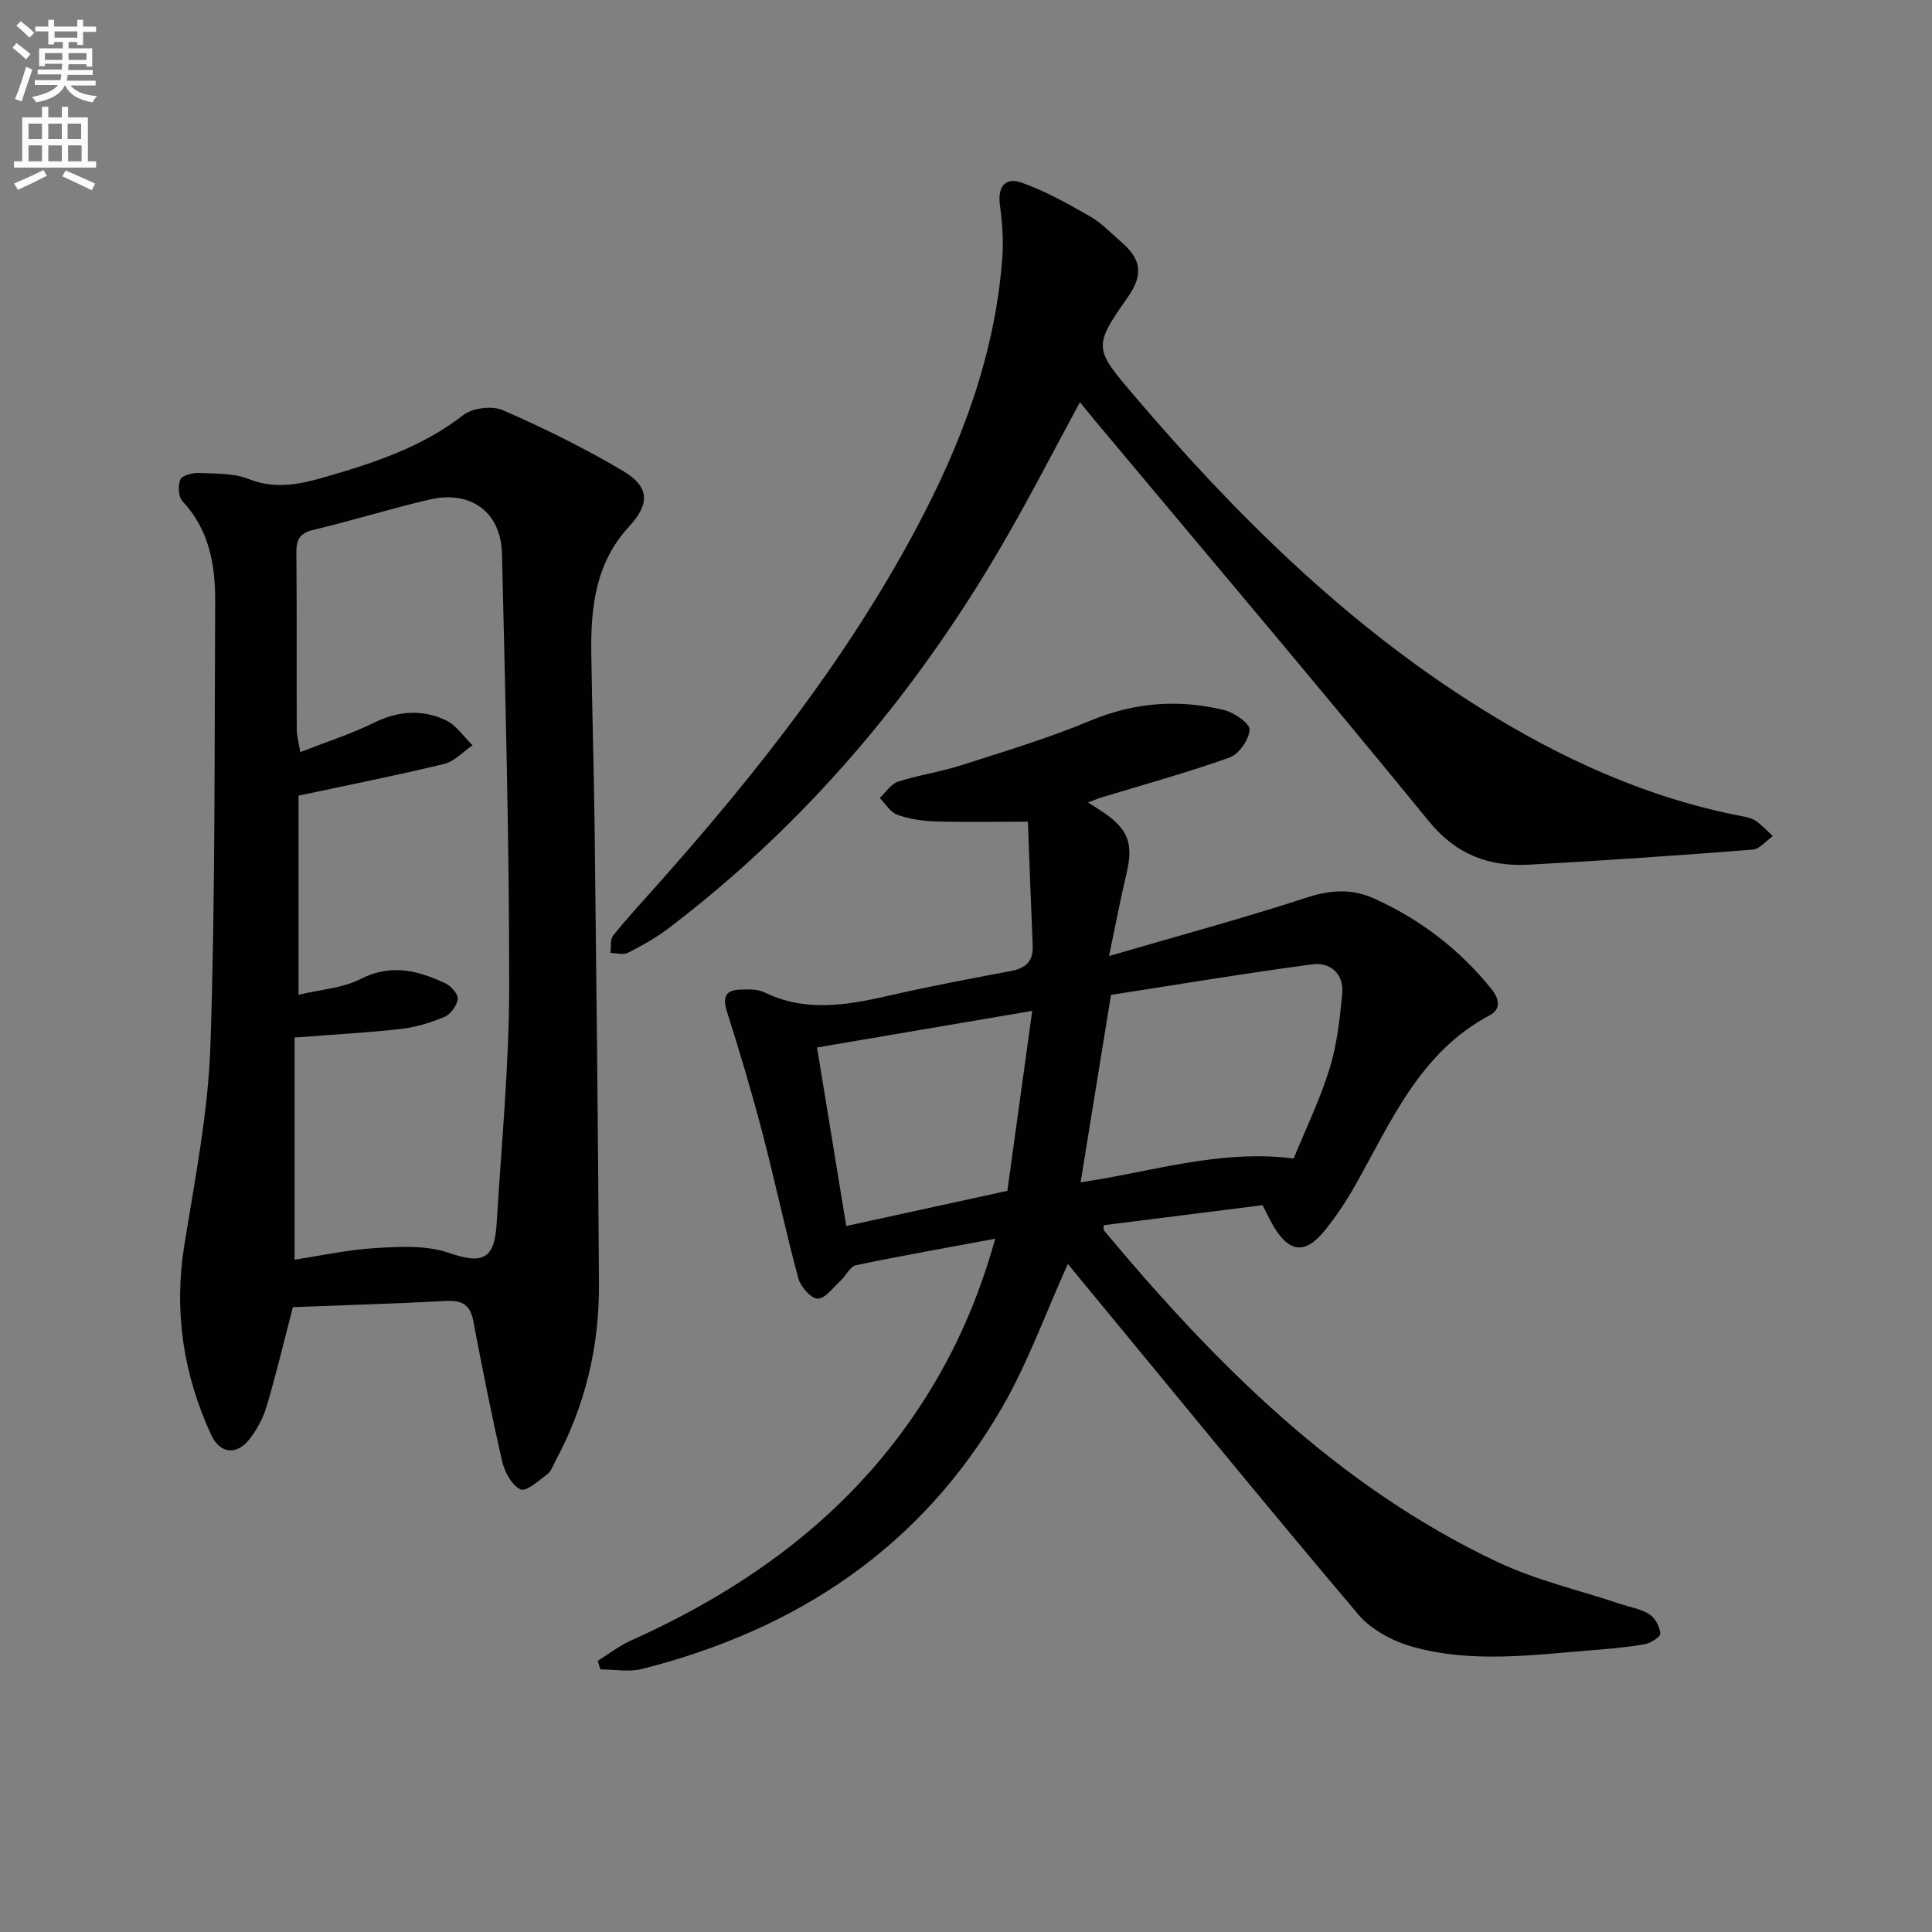
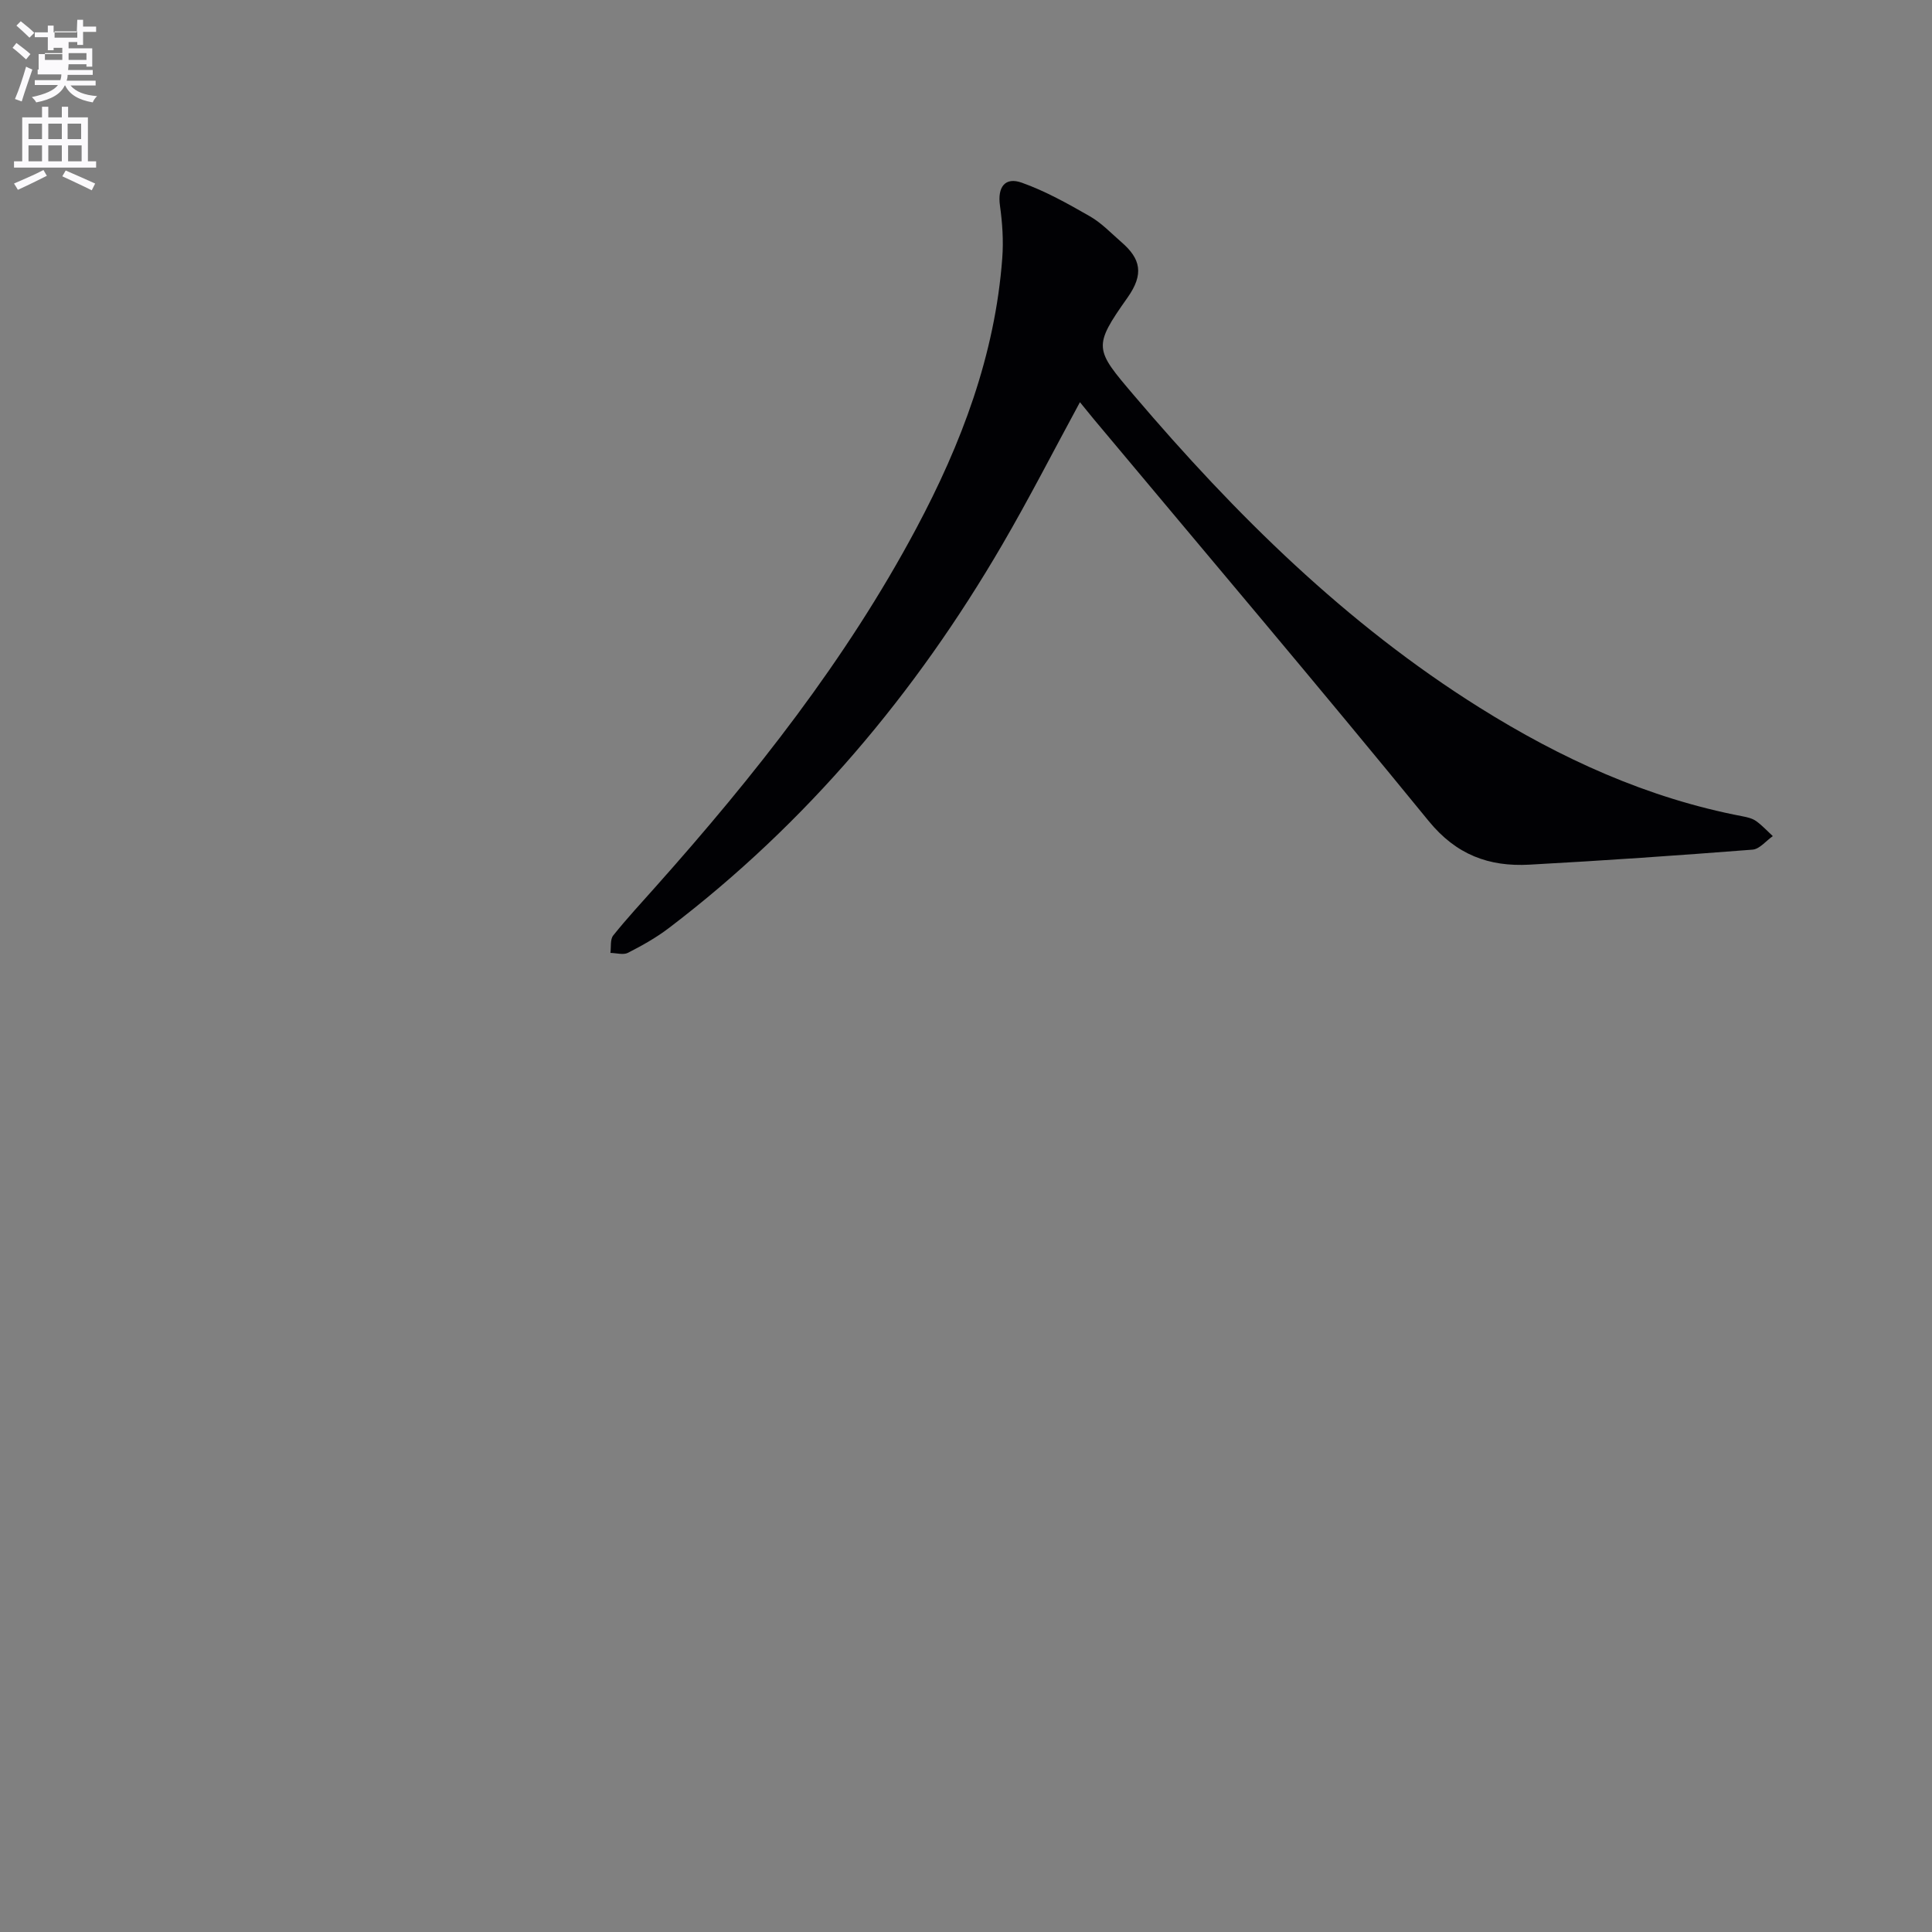
<svg xmlns="http://www.w3.org/2000/svg" enable-background="new 0 0 400 400" viewBox="0 0 400 400">
  <rect x="0" y="0" width="400" height="400" fill="#808080" stroke="none" />
-   <path d="m2.6 9.9.8-1c.9.7 1.9 1.4 2.9 2.3l-.9 1.1c-1.1-1-2-1.8-2.8-2.4zm.5 10.6c.9-2.1 1.6-4.3 2.3-6.7.4.2.8.4 1.3.6-.7 2.1-1.5 4.3-2.2 6.6zm.3-15.2.9-.9c1 .8 2 1.6 2.8 2.4l-1 1c-.9-.9-1.8-1.7-2.7-2.5zm12.6-1.2h1.2v1.4h2.7v1.1h-2.7v2.7h-1.2v-.6h-1.8v1.3h4.9v3.8h-1.2v-.5h-3.7c0 .4-.1.9-.1 1.2h5.1v1h-5.2c0 .5-.1.9-.2 1.2h6v1h-5.2c1.1 1.3 2.9 2 5.5 2.2-.4.4-.7.8-.9 1.3-2.9-.5-4.8-1.6-5.7-3.5h-.1c-.8 1.7-2.7 2.9-5.9 3.5-.2-.4-.6-.8-.9-1.1 2.8-.6 4.6-1.4 5.4-2.5h-4.8v-1h5.3c.1-.3.2-.7.2-1.2h-4.9v-1h5c0-.4 0-.8.1-1.2h-3.6v.5h-1.2v-3.7h4.9v-1.3h-1.8v.5h-1.2v-2.7h-2.7v-1h2.7v-1.4h1.2v1.4h4.8zm-6.7 8.3h3.6c0-.4 0-.9 0-1.4h-3.6zm1.9-4.6h4.8v-1.3h-4.7v1.3zm6.7 3.2h-3.7v1.4h3.7z" fill="#fbfafc" />
+   <path d="m2.6 9.9.8-1c.9.7 1.9 1.4 2.9 2.3l-.9 1.1c-1.1-1-2-1.8-2.8-2.4zm.5 10.6c.9-2.1 1.6-4.3 2.3-6.7.4.2.8.4 1.3.6-.7 2.1-1.5 4.3-2.2 6.6zm.3-15.2.9-.9c1 .8 2 1.6 2.8 2.4l-1 1c-.9-.9-1.8-1.7-2.7-2.5zm12.6-1.2h1.2v1.4h2.7v1.1h-2.7v2.7h-1.2v-.6h-1.8v1.3h4.9v3.8h-1.2v-.5h-3.7c0 .4-.1.9-.1 1.2h5.1v1h-5.2c0 .5-.1.9-.2 1.2h6v1h-5.2c1.1 1.3 2.9 2 5.5 2.2-.4.4-.7.8-.9 1.3-2.9-.5-4.8-1.6-5.7-3.5h-.1c-.8 1.7-2.7 2.9-5.9 3.5-.2-.4-.6-.8-.9-1.1 2.8-.6 4.6-1.4 5.4-2.5h-4.8v-1h5.3c.1-.3.2-.7.2-1.2h-4.9v-1h5h-3.6v.5h-1.2v-3.7h4.9v-1.3h-1.8v.5h-1.2v-2.7h-2.7v-1h2.7v-1.4h1.2v1.4h4.8zm-6.7 8.3h3.6c0-.4 0-.9 0-1.4h-3.6zm1.9-4.6h4.8v-1.3h-4.7v1.3zm6.7 3.2h-3.7v1.4h3.7z" fill="#fbfafc" />
  <path d="m8.7 22.1h1.3v2.2h2.8v-2.2h1.3v2.2h4.1v9.1h1.7v1.3h-17v-1.3h1.7v-9.1h4.1zm.3 13.1.7 1.2c-1.8.9-3.8 1.9-6 2.9-.2-.4-.5-.8-.8-1.3 2.3-1 4.4-1.9 6.1-2.8zm-3.1-6.4h2.8v-3.2h-2.8zm0 4.6h2.8v-3.3h-2.8zm4.1-4.6h2.8v-3.2h-2.8zm0 4.6h2.8v-3.3h-2.8zm3.6 1.9c2.1.9 4.1 1.8 6.1 2.7l-.7 1.4c-2.2-1.1-4.2-2-6.1-2.9zm3.2-9.7h-2.8v3.2h2.8zm-2.7 7.8h2.8v-3.3h-2.8z" fill="#fbfafc" />
  <g fill="#010104">
-     <path d="m261.4 249.52c-11.1 1.4-21.93 2.76-32.91 4.15.03.29-.09.88.15 1.17 23.1 27.66 48.31 52.94 81.44 68.57 8.03 3.79 16.89 5.82 25.37 8.66 2.04.68 4.29 1.03 6.04 2.15 1.19.76 2.15 2.58 2.26 4 .05.67-2.03 1.99-3.29 2.21-3.58.63-7.23.94-10.86 1.23-12.41 1-24.92 2.71-37.15-.72-4.08-1.14-8.53-3.5-11.21-6.66-19.24-22.73-38.06-45.82-57.02-68.79-1.14-1.38-2.28-2.77-3.13-3.81-4.53 10.01-8.22 20.37-13.63 29.74-16.73 28.97-42.51 46.02-74.54 54.12-2.71.68-5.74.09-8.62.09-.18-.59-.37-1.18-.55-1.76 2.26-1.41 4.4-3.09 6.81-4.18 24.82-11.15 46.02-26.68 60.85-49.98 6.45-10.13 11.23-20.97 14.64-33.24-10.04 1.87-19.47 3.52-28.83 5.48-1.23.26-2.06 2.18-3.19 3.21-1.53 1.4-3.19 3.74-4.75 3.71-1.41-.03-3.54-2.5-4.01-4.25-2.67-9.91-4.78-19.97-7.38-29.9-2.22-8.48-4.71-16.89-7.37-25.24-.99-3.1-.3-4.52 2.84-4.6 1.64-.04 3.49-.11 4.89.57 8.5 4.14 17.02 2.69 25.69.71 8.41-1.92 16.88-3.53 25.36-5.12 3.11-.58 4.65-2.04 4.51-5.3-.37-8.4-.66-16.8-.99-25.62-7.28 0-13.26.13-19.23-.06-2.63-.08-5.35-.49-7.81-1.37-1.44-.52-2.44-2.27-3.64-3.47 1.25-1.16 2.3-2.9 3.77-3.38 4.25-1.38 8.75-2 13-3.37 9.01-2.89 18.12-5.62 26.83-9.26 9.15-3.82 18.31-4.49 27.72-2.19 2.08.51 5.34 2.78 5.26 4.06-.13 2.06-2.2 5.05-4.14 5.75-8.72 3.12-17.67 5.57-26.54 8.28-.76.23-1.5.55-2.78 1.03 1.38.89 2.31 1.45 3.21 2.07 5.19 3.52 6.23 6.59 4.74 12.76-1.22 5.07-2.18 10.21-3.6 16.97 14.64-4.28 27.72-7.8 40.58-12 5.03-1.65 9.49-2.09 14.33.1 9.59 4.34 17.66 10.52 24.26 18.72 1.73 2.15 1.96 4.22-.36 5.45-14.58 7.73-20.46 22.2-27.98 35.46-1.8 3.17-3.87 6.24-6.15 9.08-4.05 5.04-7.45 4.63-10.73-1.06-.79-1.41-1.5-2.9-2.16-4.17zm6.44-9.67c2.44-5.97 5.42-12.11 7.42-18.55 1.55-4.99 2.13-10.33 2.63-15.56.39-4.08-2.45-6.58-6.15-6.09-14.21 1.89-28.36 4.26-41.72 6.33-2.23 13.75-4.25 26.2-6.29 38.8 14.67-2.13 28.69-6.87 44.11-4.93zm-59.28 6.7c1.72-12.46 3.36-24.33 5.15-37.26-15.5 2.64-29.92 5.09-44.55 7.58 2.11 12.86 4.07 24.82 6.05 36.96 11.62-2.53 22.42-4.89 33.35-7.28z" />
-     <path d="m60.64 270.63c-1.94 7.43-3.49 14.03-5.43 20.52-.74 2.47-2.04 4.95-3.67 6.95-2.67 3.29-6.04 2.82-7.83-1.05-5.76-12.52-7.76-25.53-5.54-39.29 2.21-13.74 4.94-27.54 5.4-41.39 1.02-30.6.81-61.23.98-91.85.04-7.59-1.23-14.85-6.78-20.76-.85-.91-.96-3.23-.43-4.47.37-.86 2.46-1.42 3.75-1.36 3.47.15 7.21-.01 10.33 1.23 5.57 2.22 10.72 1.11 15.98-.42 10.08-2.93 19.97-6.15 28.48-12.78 1.93-1.5 6-2.01 8.24-1.03 8.48 3.7 16.83 7.82 24.79 12.53 5.65 3.34 5.68 6.84 1.27 11.63-6.84 7.43-7.89 16.58-7.76 26.04.17 12.31.56 24.61.7 36.91.36 31.29.71 62.59.89 93.88.07 12.81-2.81 25.02-8.92 36.38-.55 1.02-.95 2.29-1.81 2.94-1.74 1.33-4.36 3.65-5.49 3.13-1.78-.82-3.28-3.51-3.78-5.66-2.24-9.68-4.16-19.45-6.02-29.21-.62-3.26-2.23-4.31-5.46-4.15-10.57.55-21.19.87-31.89 1.28zm.35-9.83c5.35-.81 11.03-2.07 16.77-2.4 5.04-.3 10.5-.61 15.13.98 6.94 2.38 9.49 1.48 9.94-6.08.97-16.26 2.57-32.53 2.59-48.8.03-29.94-.79-59.88-1.49-89.82-.2-8.66-6.45-13.23-14.96-11.26-8.07 1.87-15.99 4.37-24.05 6.27-2.94.69-3.59 2.09-3.56 4.82.12 12.16.03 24.33.08 36.49 0 1.23.37 2.45.73 4.72 5.52-2.16 10.55-3.77 15.24-6.08 5.02-2.46 9.99-2.83 14.87-.53 2.18 1.03 3.73 3.42 5.56 5.19-1.96 1.33-3.75 3.35-5.91 3.87-9.89 2.4-19.88 4.37-30.12 6.56v41.23c4.63-1.11 9.13-1.37 12.8-3.25 6.31-3.24 11.93-1.79 17.62.89 1.17.55 2.66 2.25 2.54 3.25-.16 1.35-1.47 3.14-2.74 3.68-2.86 1.21-5.96 2.15-9.04 2.5-7.02.8-14.09 1.17-22 1.78z" />
    <path d="m223.59 83.27c-5.45 10.04-10.51 19.94-16.1 29.53-17.95 30.8-40.52 57.65-68.98 79.32-2.62 2-5.55 3.64-8.5 5.15-.96.49-2.4.04-3.63.02.17-1.22-.08-2.78.58-3.61 2.8-3.5 5.86-6.8 8.84-10.15 20.41-22.91 39.36-46.88 53.87-74.07 9.38-17.57 16.35-35.97 17.84-56.04.27-3.59.02-7.28-.48-10.86-.54-3.85 1.06-5.97 4.51-4.74 4.92 1.75 9.57 4.36 14.12 6.97 2.41 1.38 4.41 3.51 6.54 5.36 3.95 3.42 4.7 6.58 1.24 11.47-7.23 10.23-6.8 10.67 1.33 20.23 21.02 24.7 43.91 47.34 71.57 64.66 16.86 10.56 34.75 18.74 54.45 22.5.96.18 2.01.43 2.79.98 1.26.9 2.32 2.07 3.46 3.12-1.4.97-2.73 2.69-4.2 2.8-15.39 1.2-30.8 2.27-46.22 3.11-8.32.45-15.1-2.02-20.83-9.04-22.82-27.96-46.17-55.49-69.32-83.18-.93-1.13-1.86-2.28-2.88-3.53z" />
  </g>
</svg>